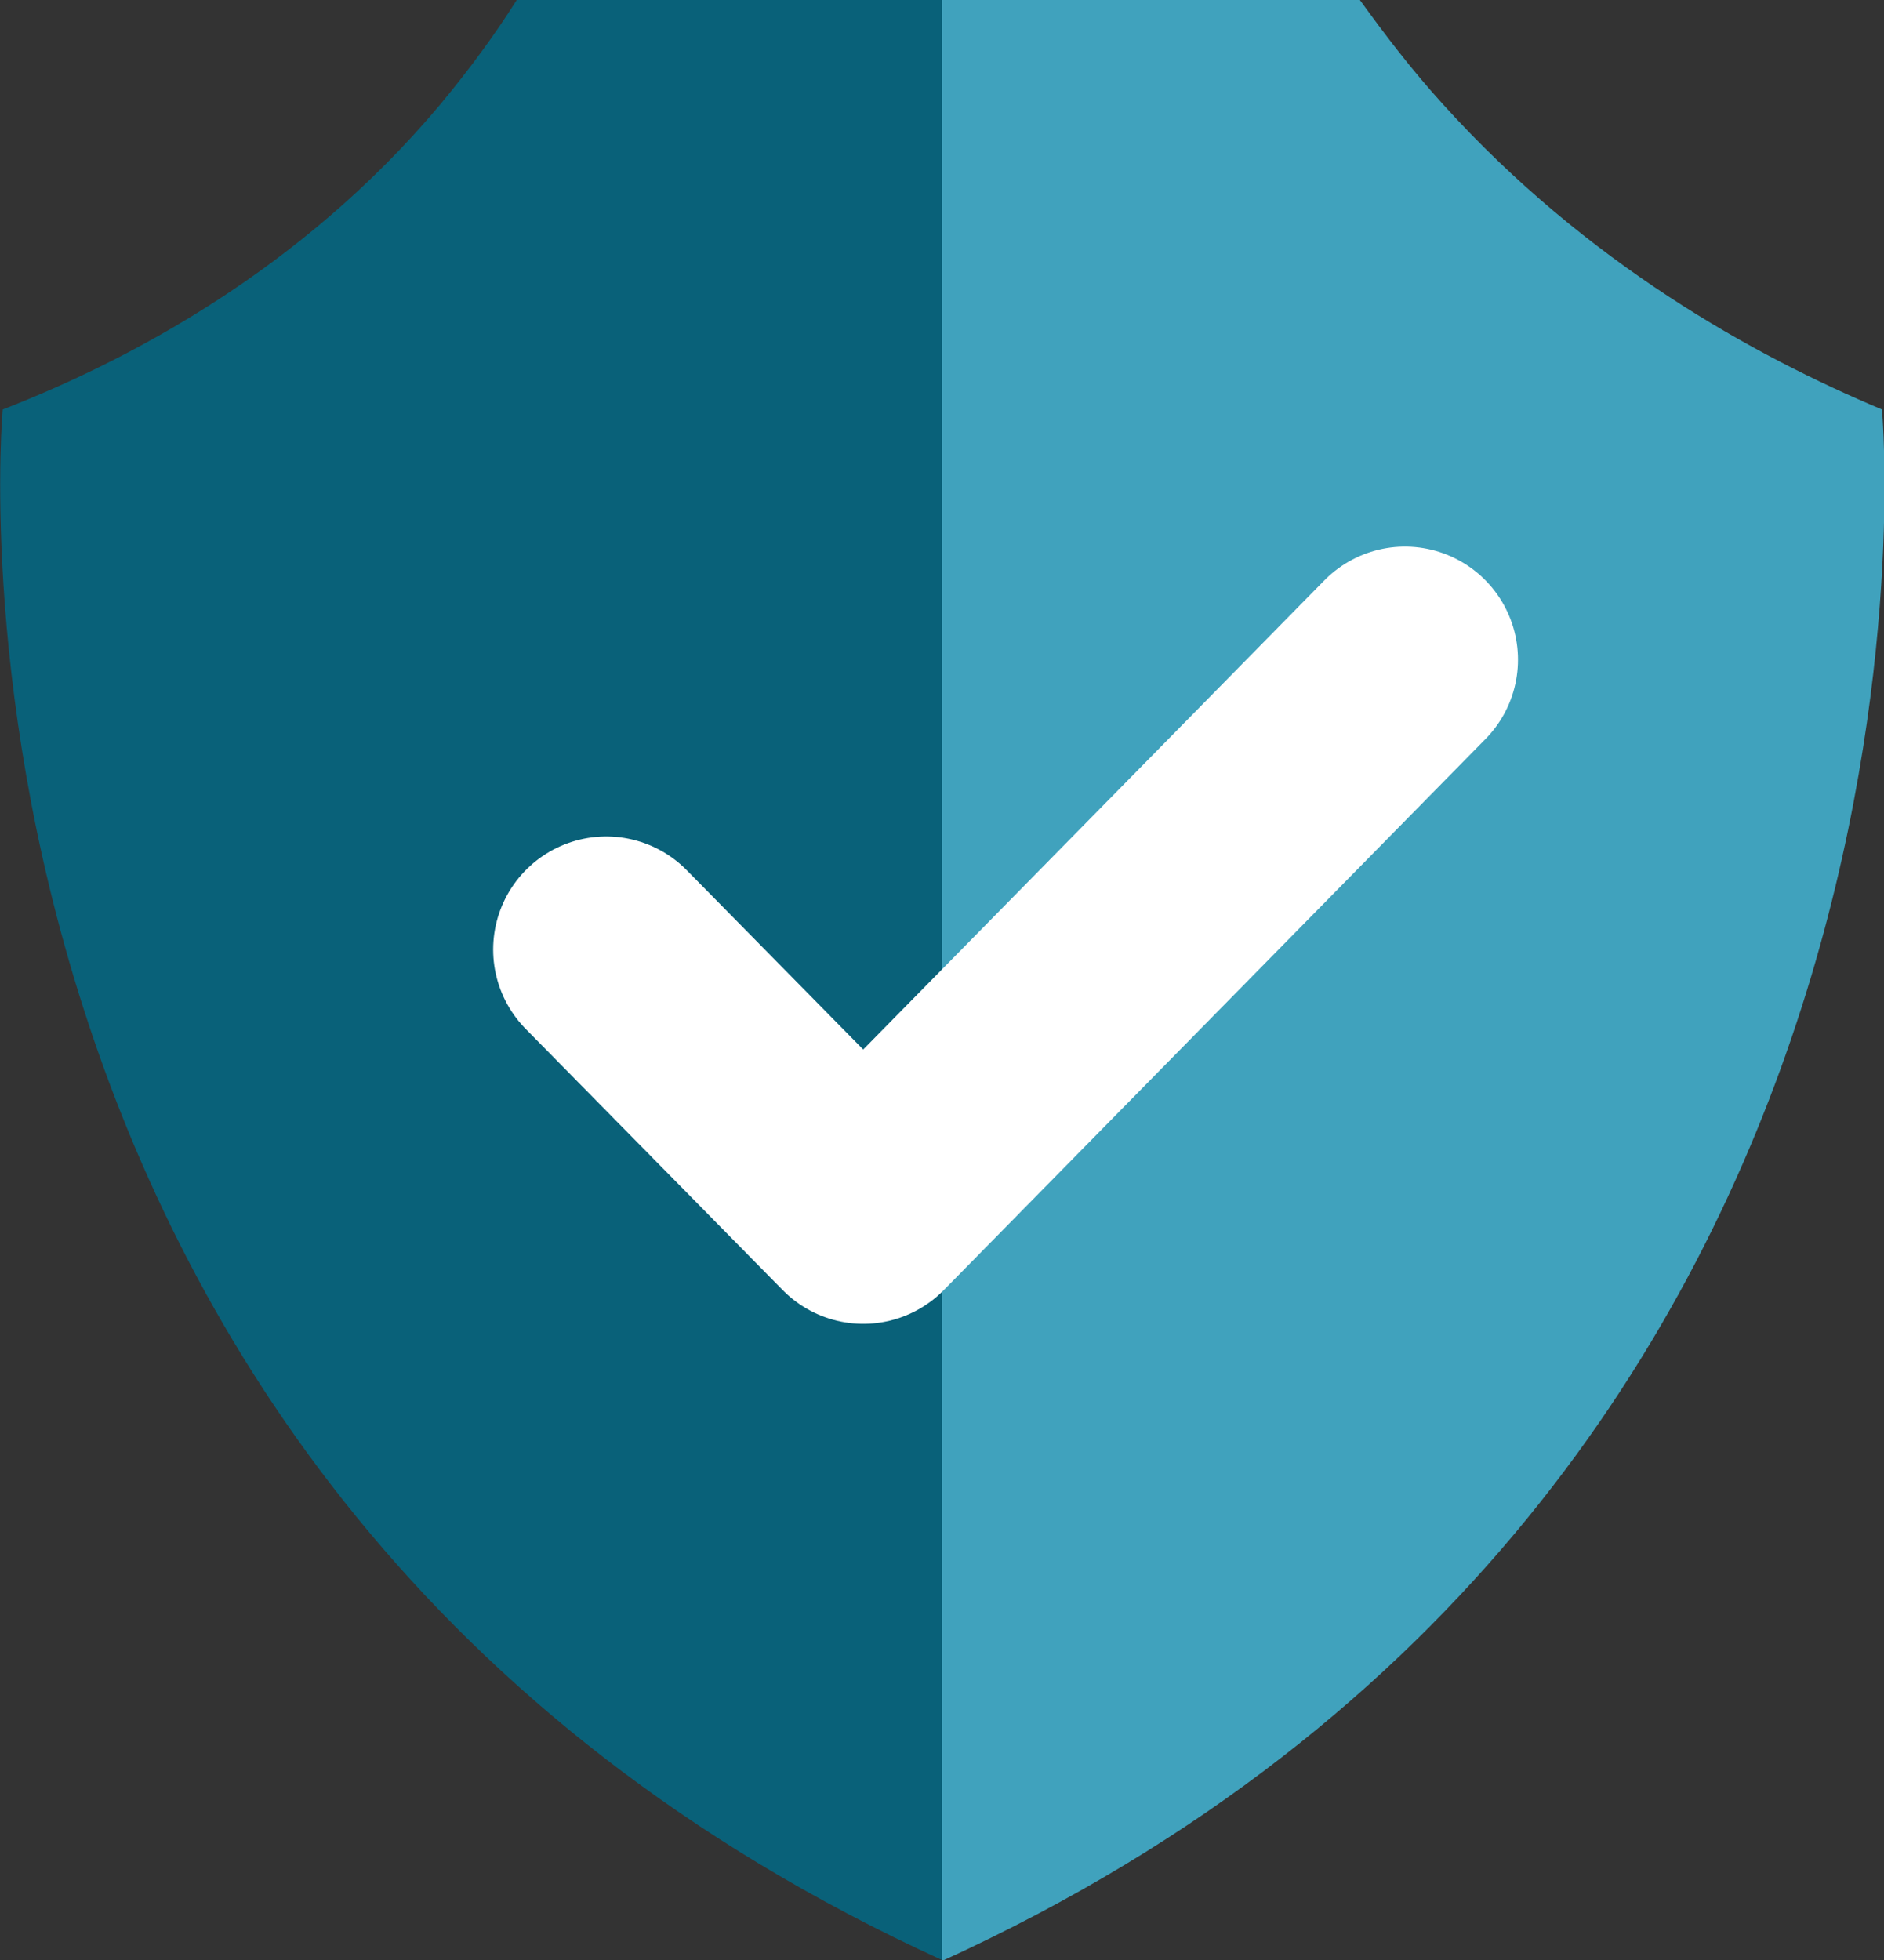
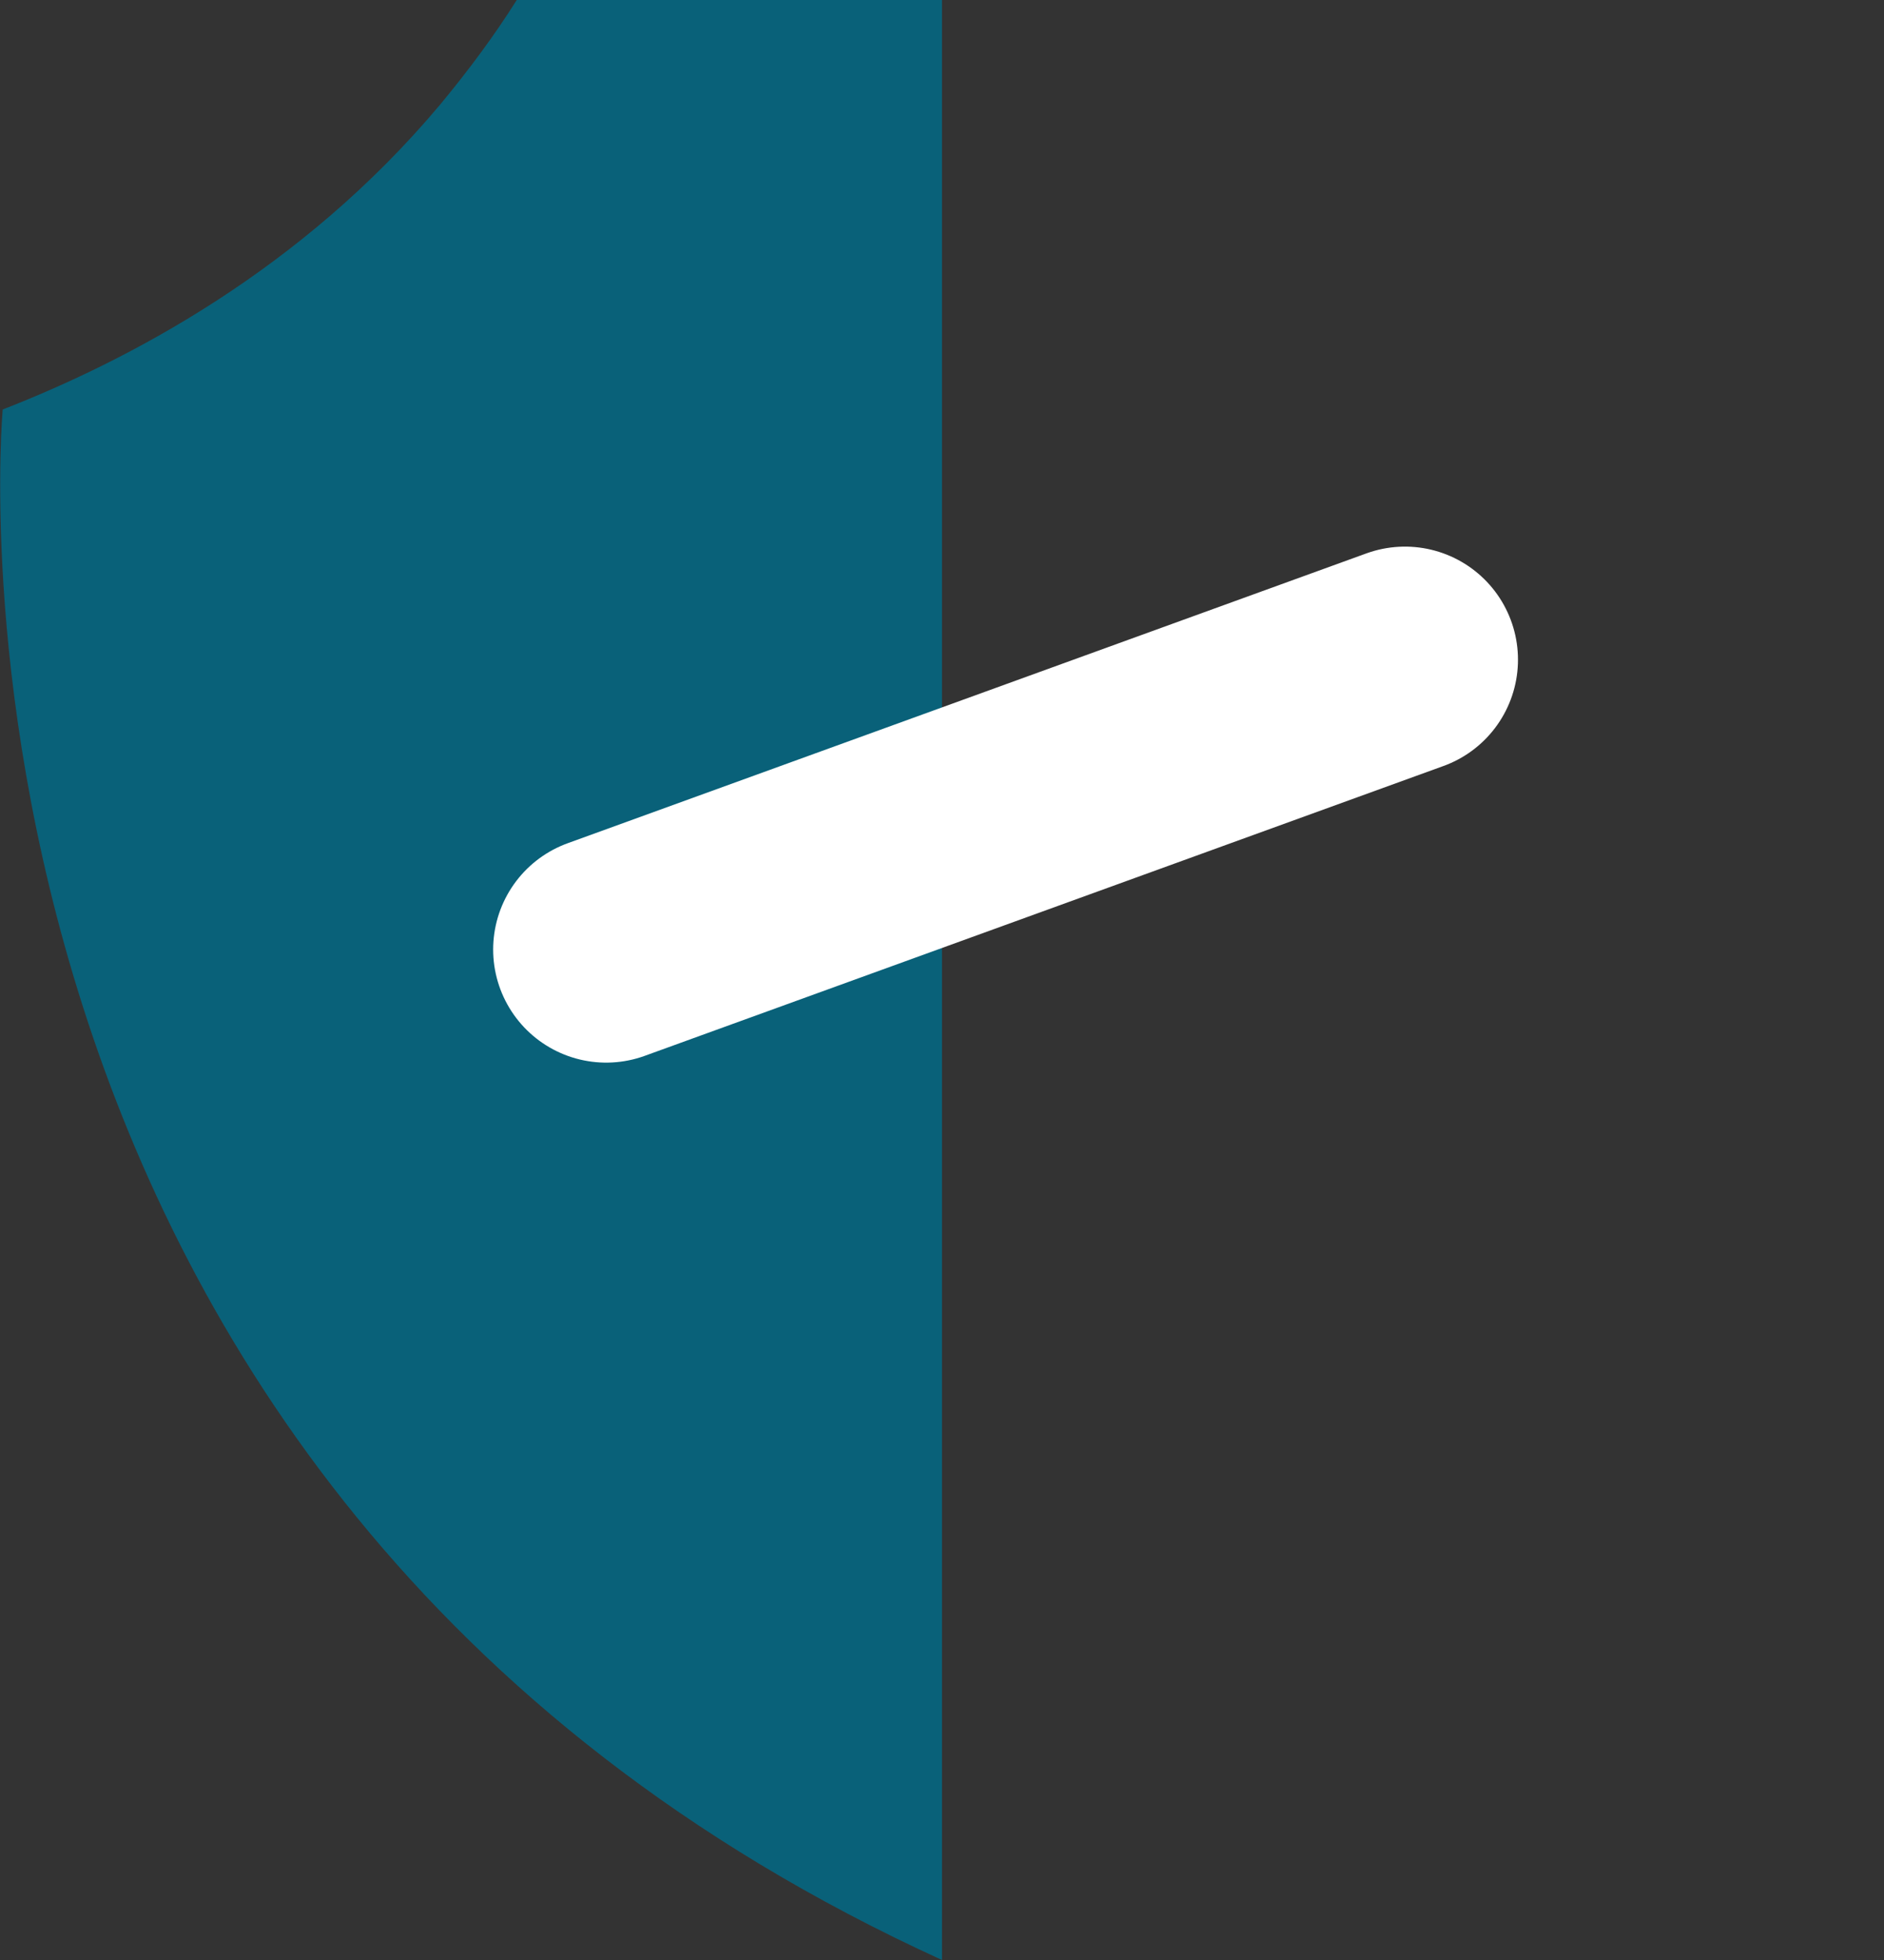
<svg xmlns="http://www.w3.org/2000/svg" width="25" height="26" viewBox="0 0 25 26" fill="none">
  <rect x="0" y="0" width="25" height="26" fill="#333333" stroke="none" />
  <g clip-path="url(#clip0_3249_126)">
    <path d="M12.5 0V26C-1.276 19.715 0.036 5.432 0.036 5.432C1.688 4.788 3.991 3.591 5.84 1.388C6.232 0.916 6.572 0.453 6.857 0L12.5 0Z" fill="#096179" />
-     <path d="M12.5 26V0H18.045C18.366 0.444 18.723 0.916 19.152 1.388C21.054 3.491 23.268 4.716 24.973 5.432C24.973 5.432 26.286 19.715 12.509 26.009L12.5 26Z" fill="#40A2BD" />
-     <path d="M8.044 12.596L11.455 16.061L18.643 8.751" stroke="white" stroke-width="3" stroke-linecap="round" stroke-linejoin="round" />
+     <path d="M8.044 12.596L18.643 8.751" stroke="white" stroke-width="3" stroke-linecap="round" stroke-linejoin="round" />
  </g>
  <defs>
    <clipPath id="clip0_3249_126">
      <rect width="25" height="26" fill="white" />
    </clipPath>
  </defs>
</svg>